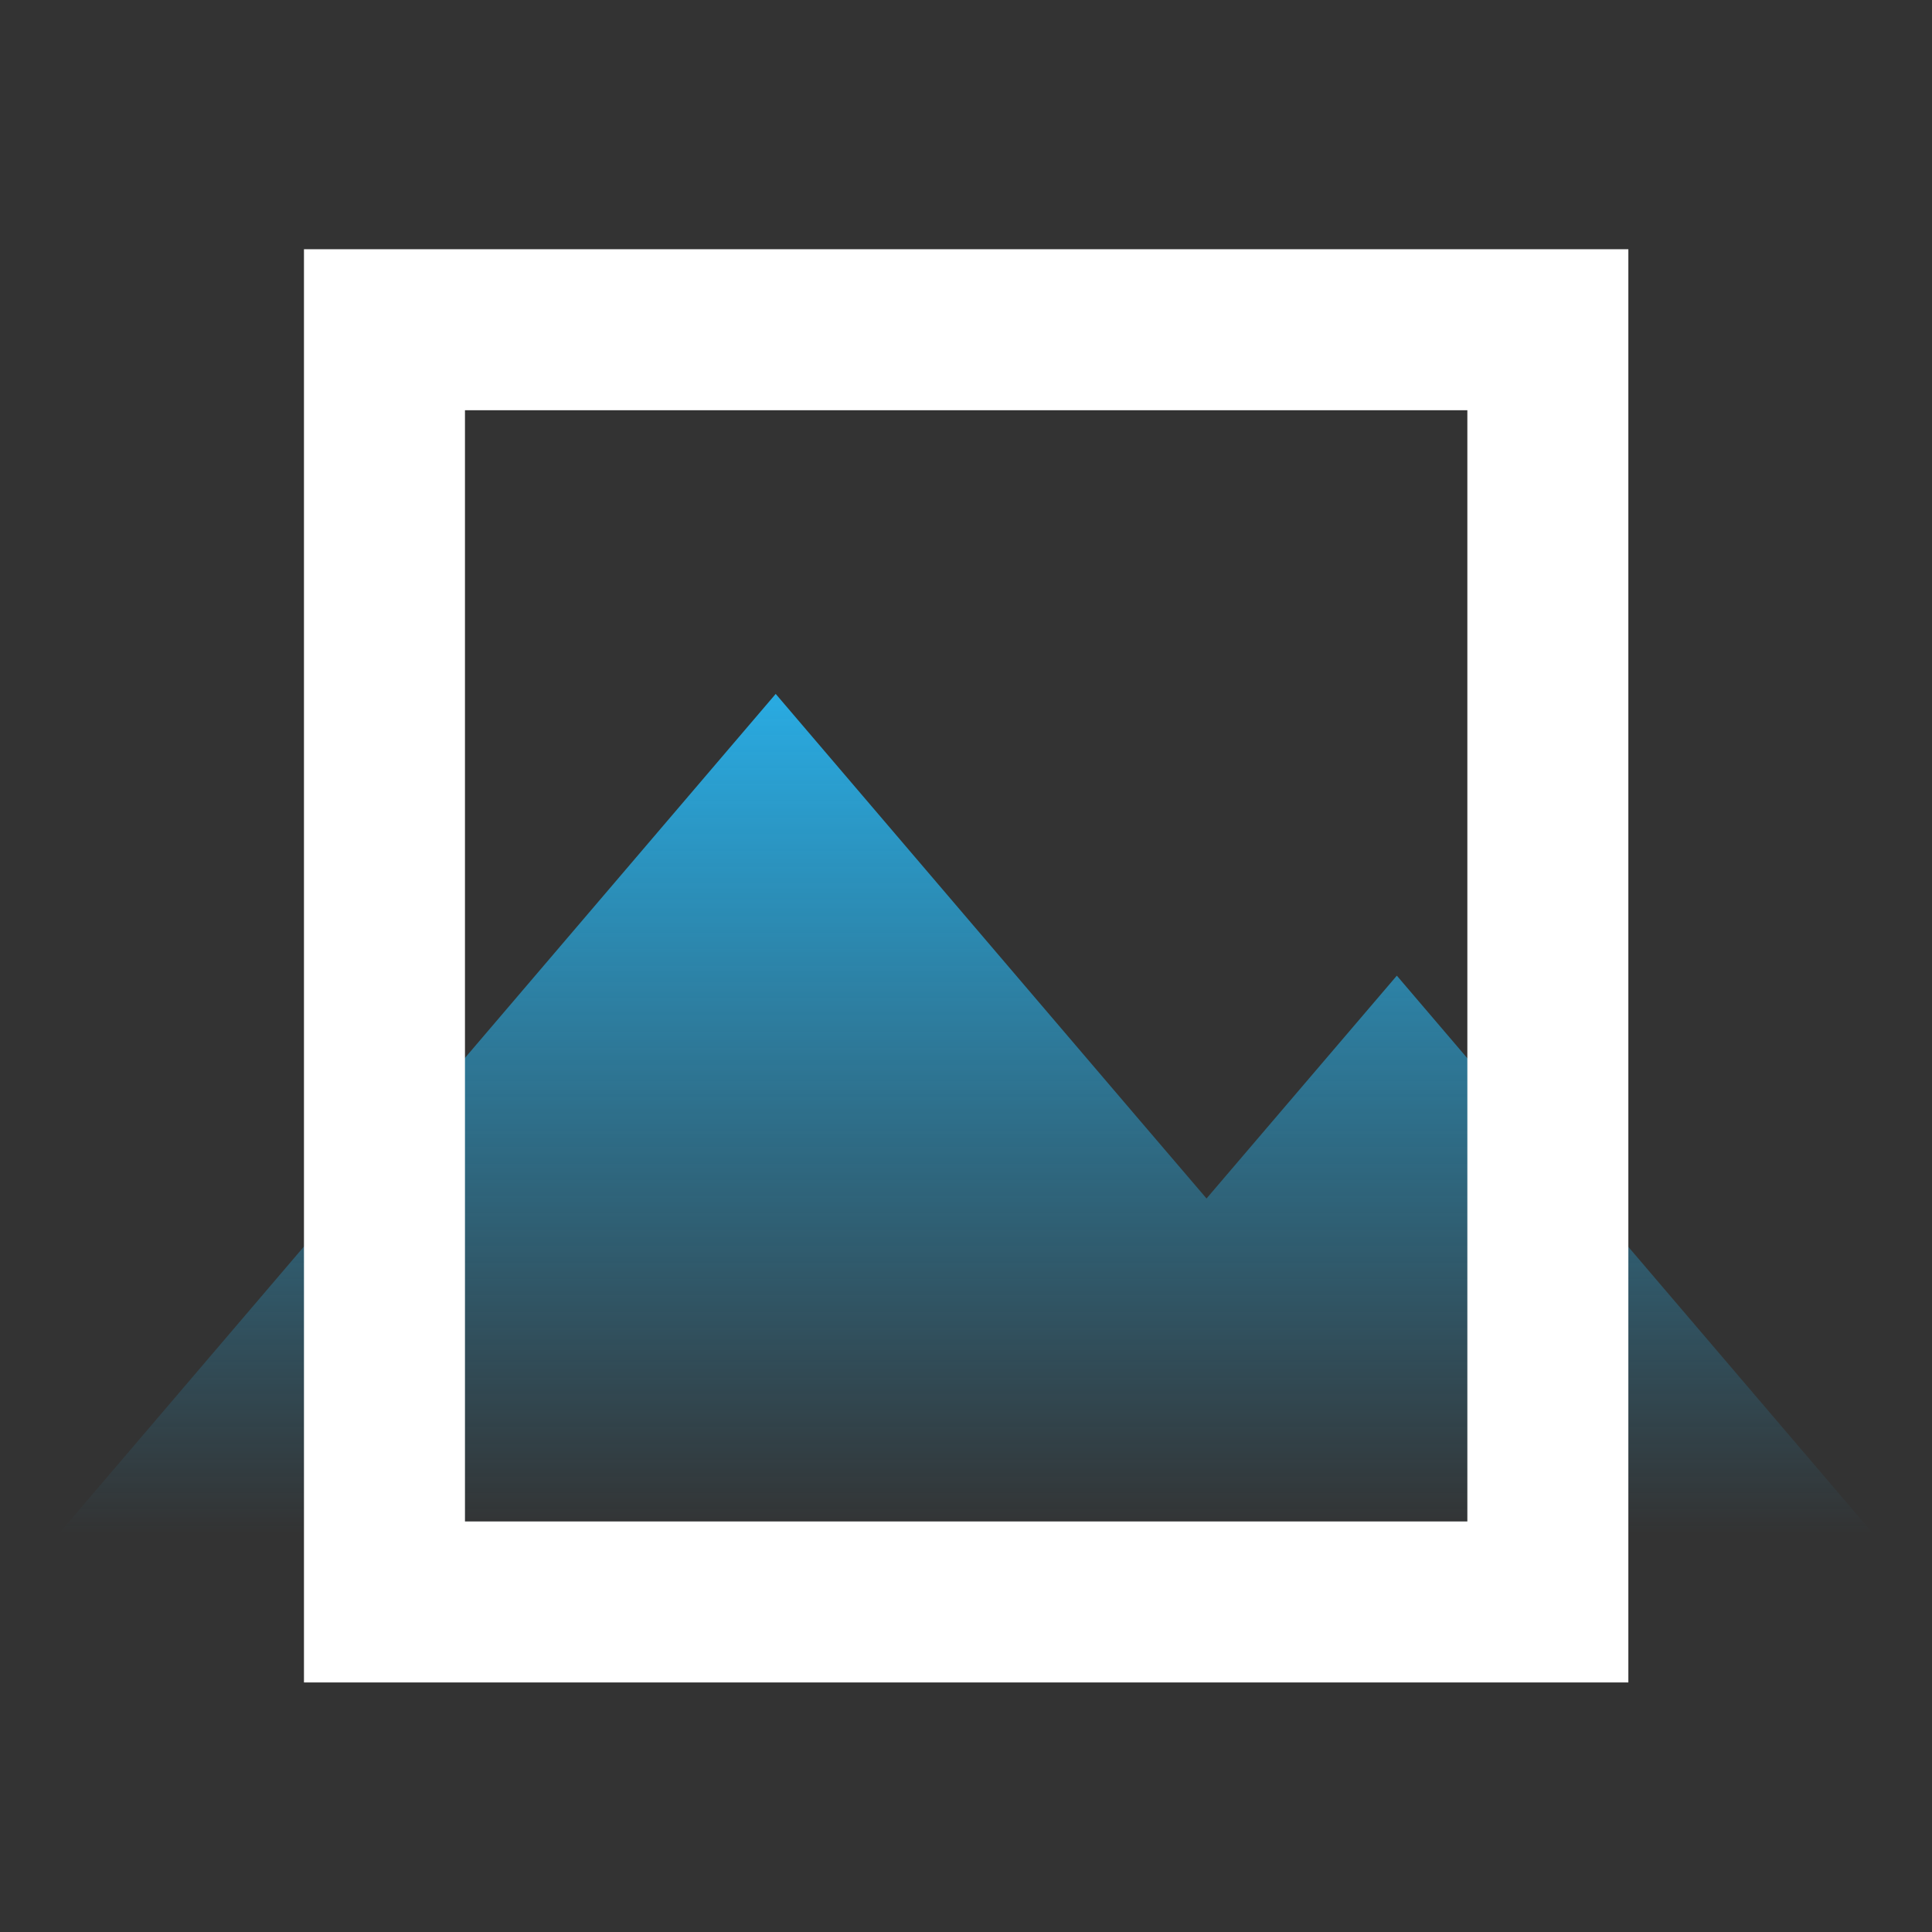
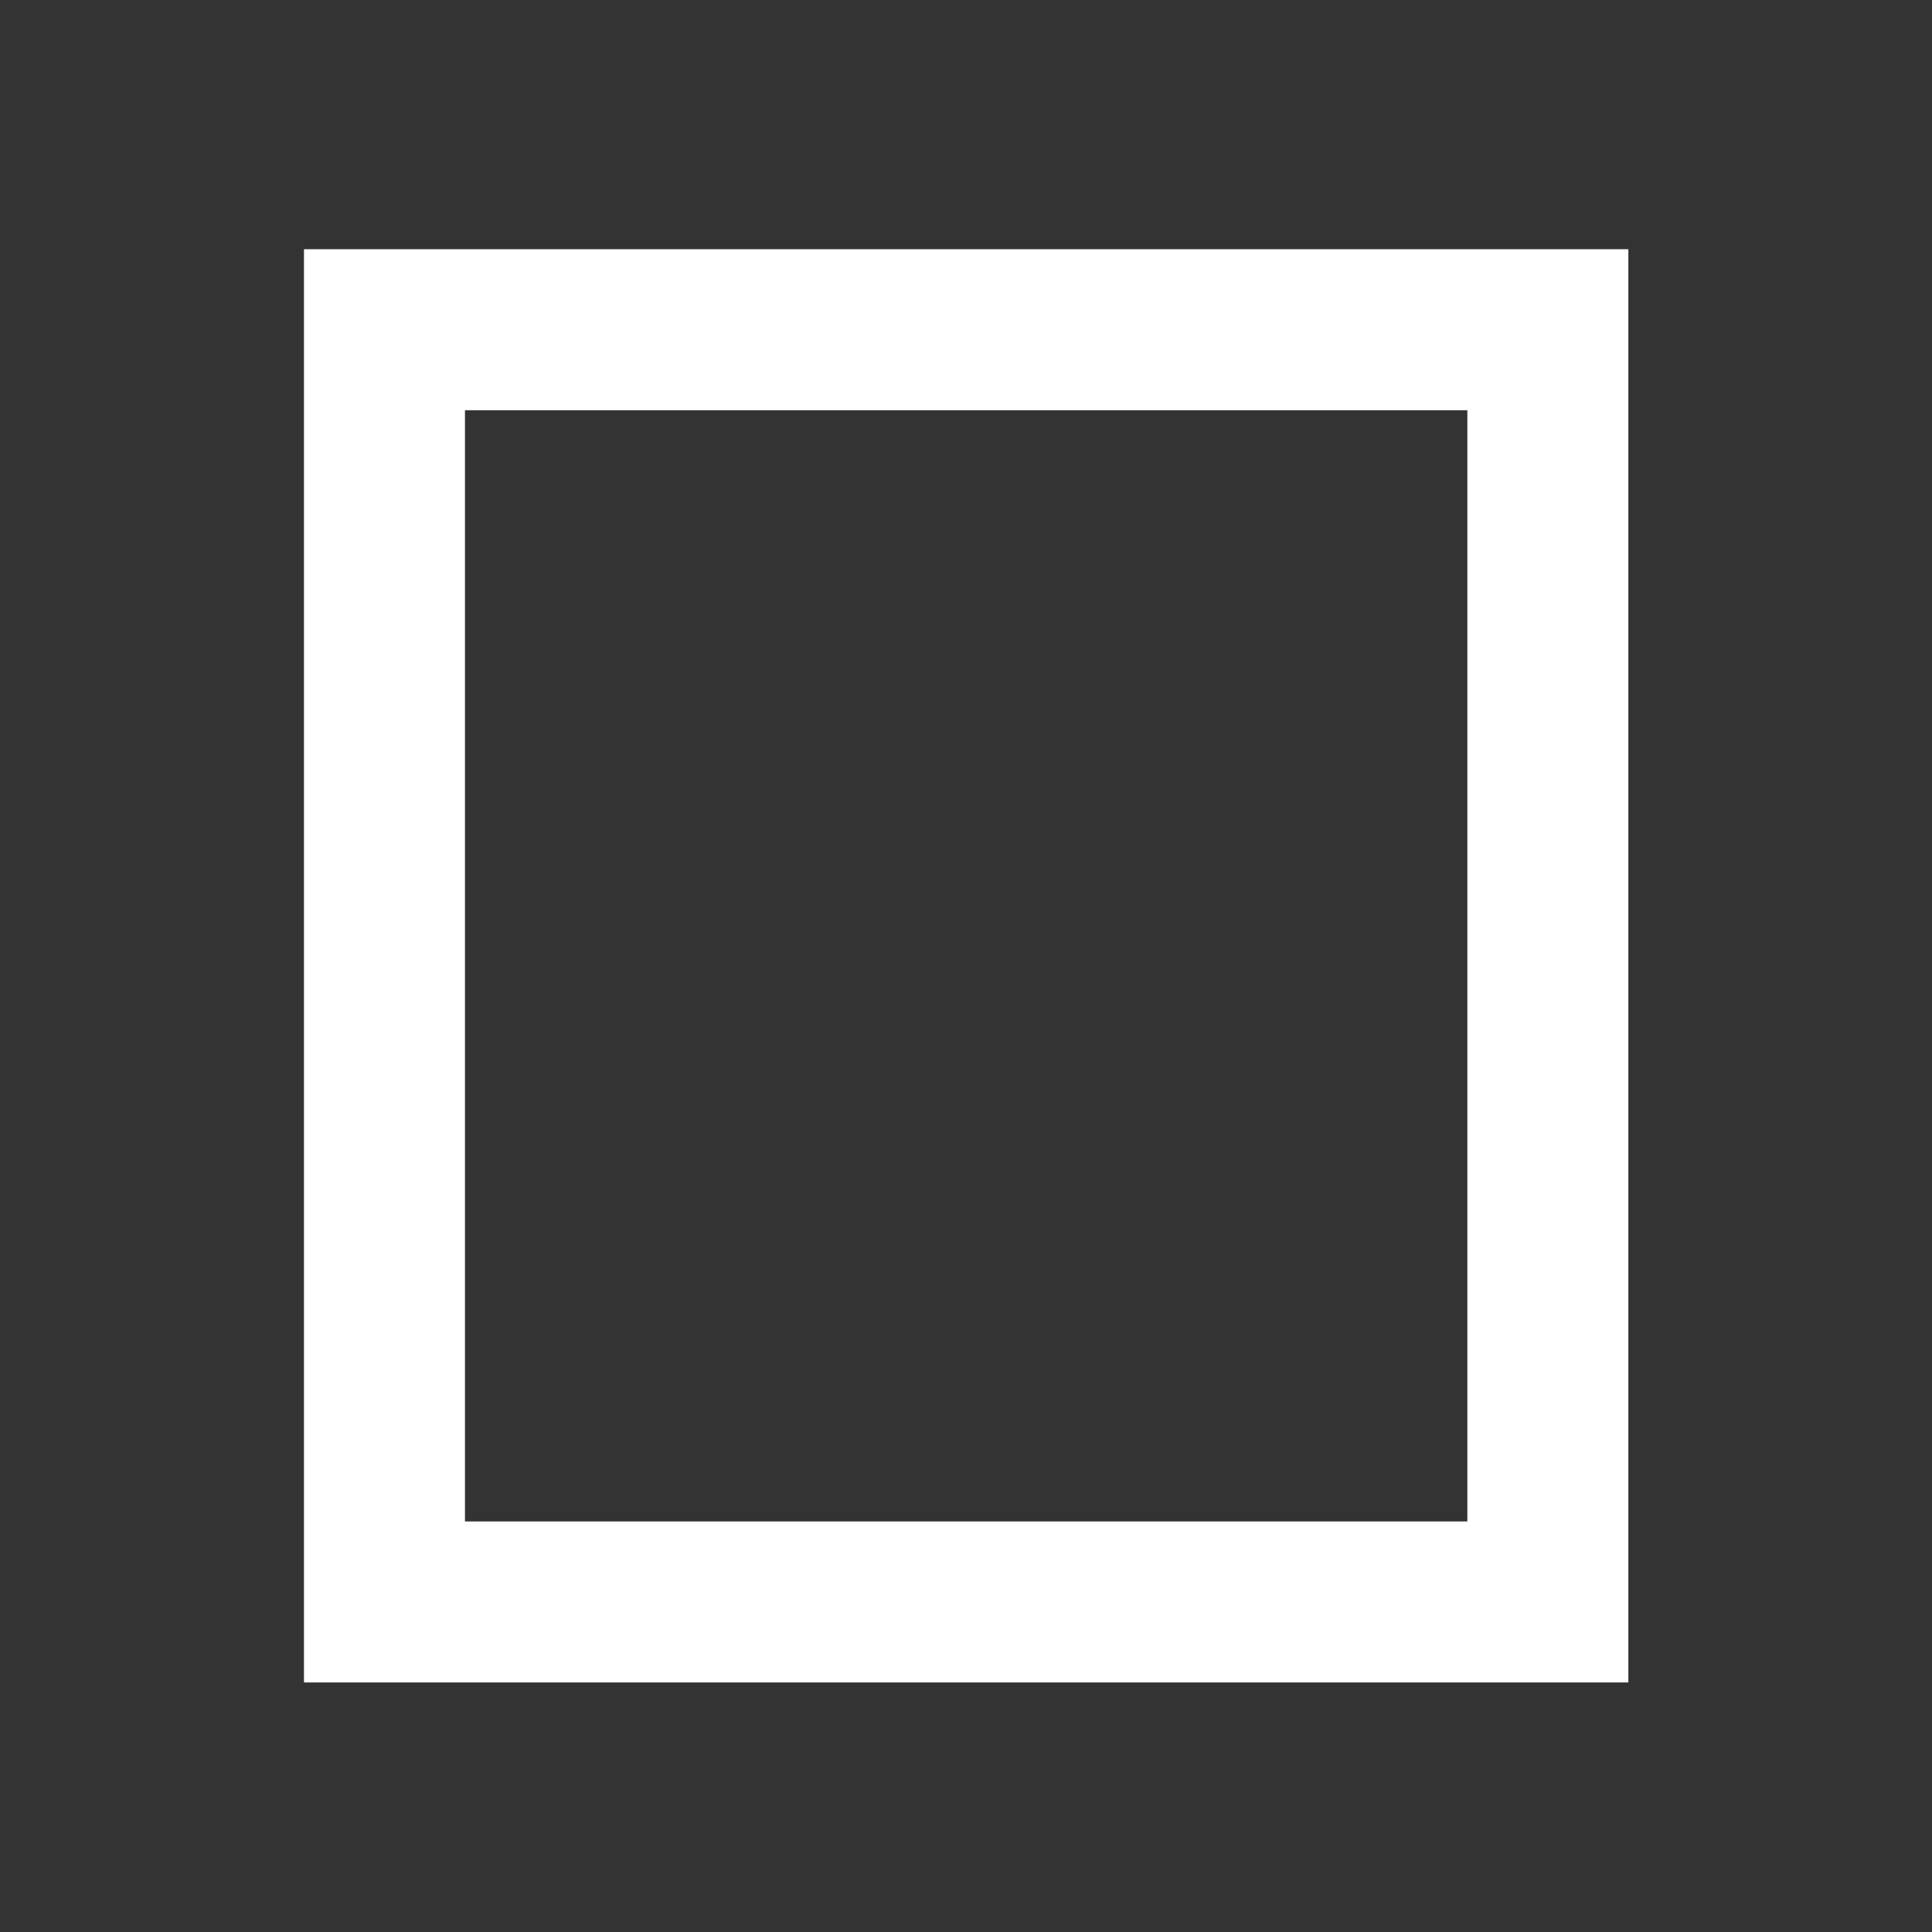
<svg xmlns="http://www.w3.org/2000/svg" id="Calque_1" data-name="Calque 1" viewBox="0 0 60 60">
  <rect x="0" y="0" width="60" height="60" fill="#333333" stroke="none" />
  <defs>
    <style>.cls-1{fill:url(#Dégradé_sans_nom_43);}.cls-2{fill:none;stroke:#fff;stroke-miterlimit:10;stroke-width:5px;}</style>
    <linearGradient id="Dégradé_sans_nom_43" x1="30" y1="21.55" x2="30" y2="47.65" gradientUnits="userSpaceOnUse">
      <stop offset="0" stop-color="#29abe2" />
      <stop offset="0.42" stop-color="#29abe2" stop-opacity="0.58" />
      <stop offset="1" stop-color="#29abe2" stop-opacity="0" />
    </linearGradient>
  </defs>
  <title>PERSPECTIVE_W</title>
-   <polygon class="cls-1" points="50.79 38.98 43.38 30.3 37.47 37.22 35.23 34.6 24.09 21.55 12.95 34.6 1.81 47.65 24.09 47.65 28.57 47.65 43.38 47.65 46.38 47.65 58.19 47.65 50.79 38.98" />
  <rect class="cls-2" x="11.94" y="10.24" width="36.13" height="39.51" />
</svg>